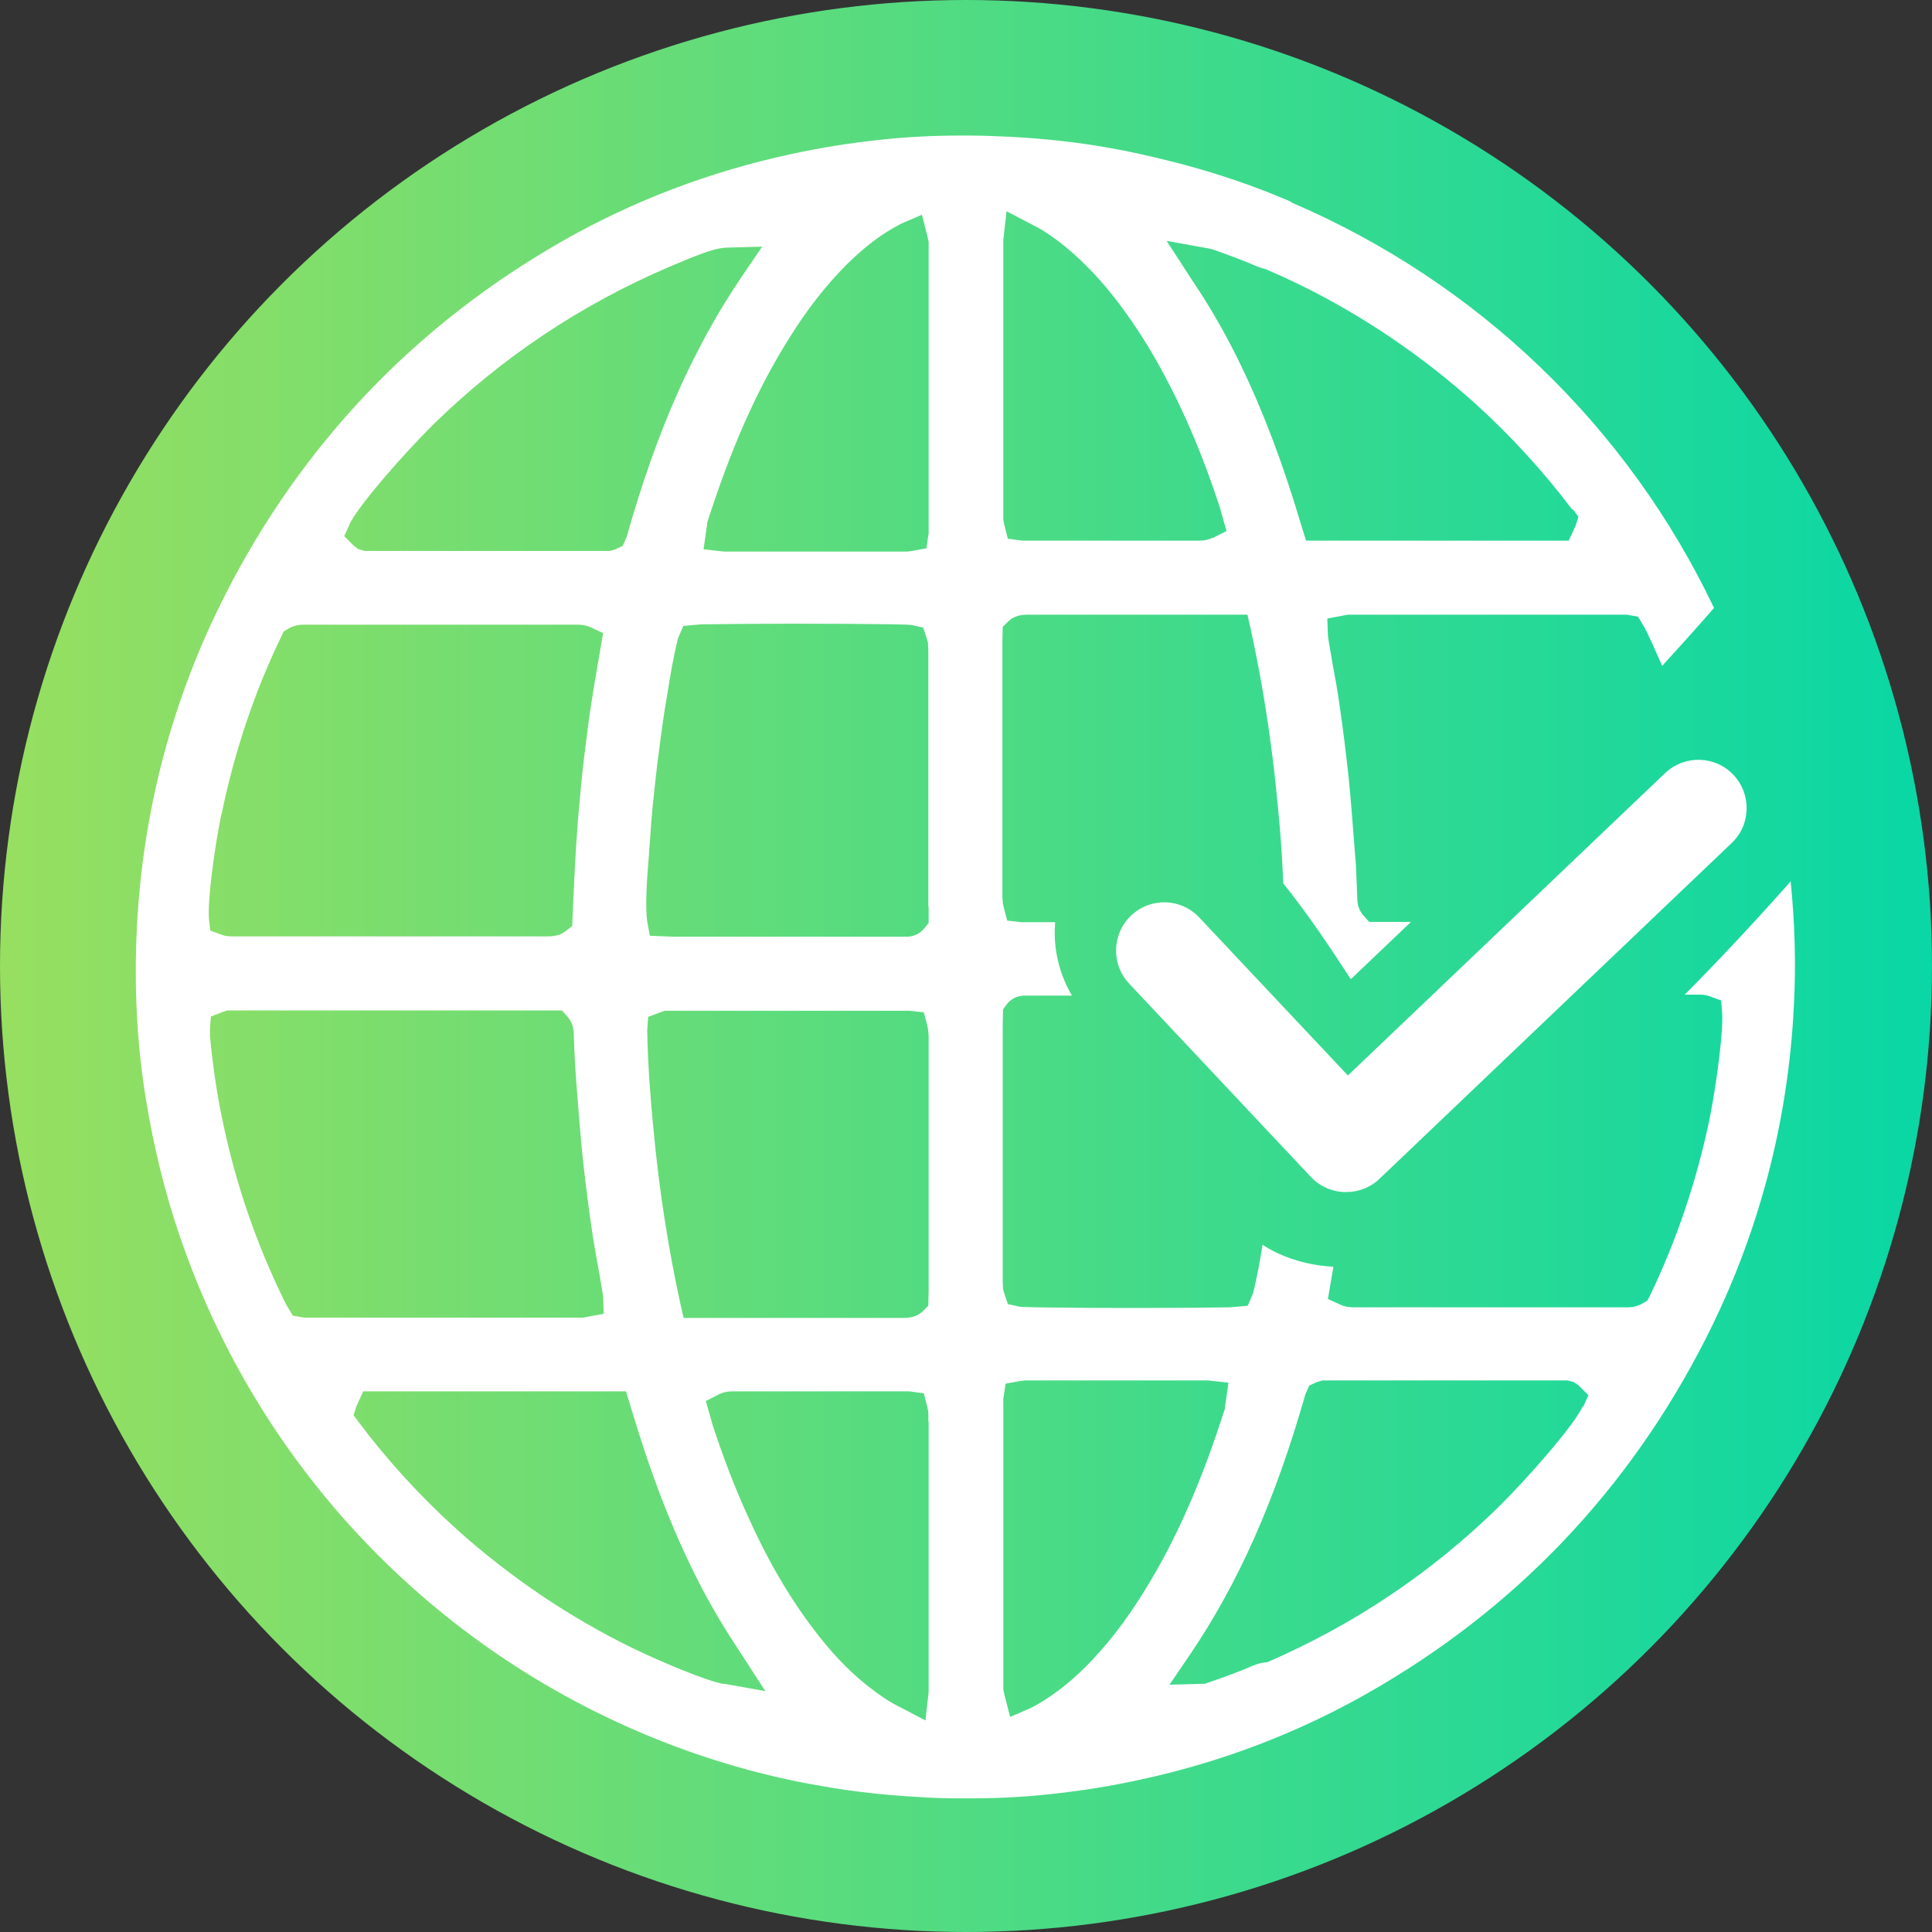
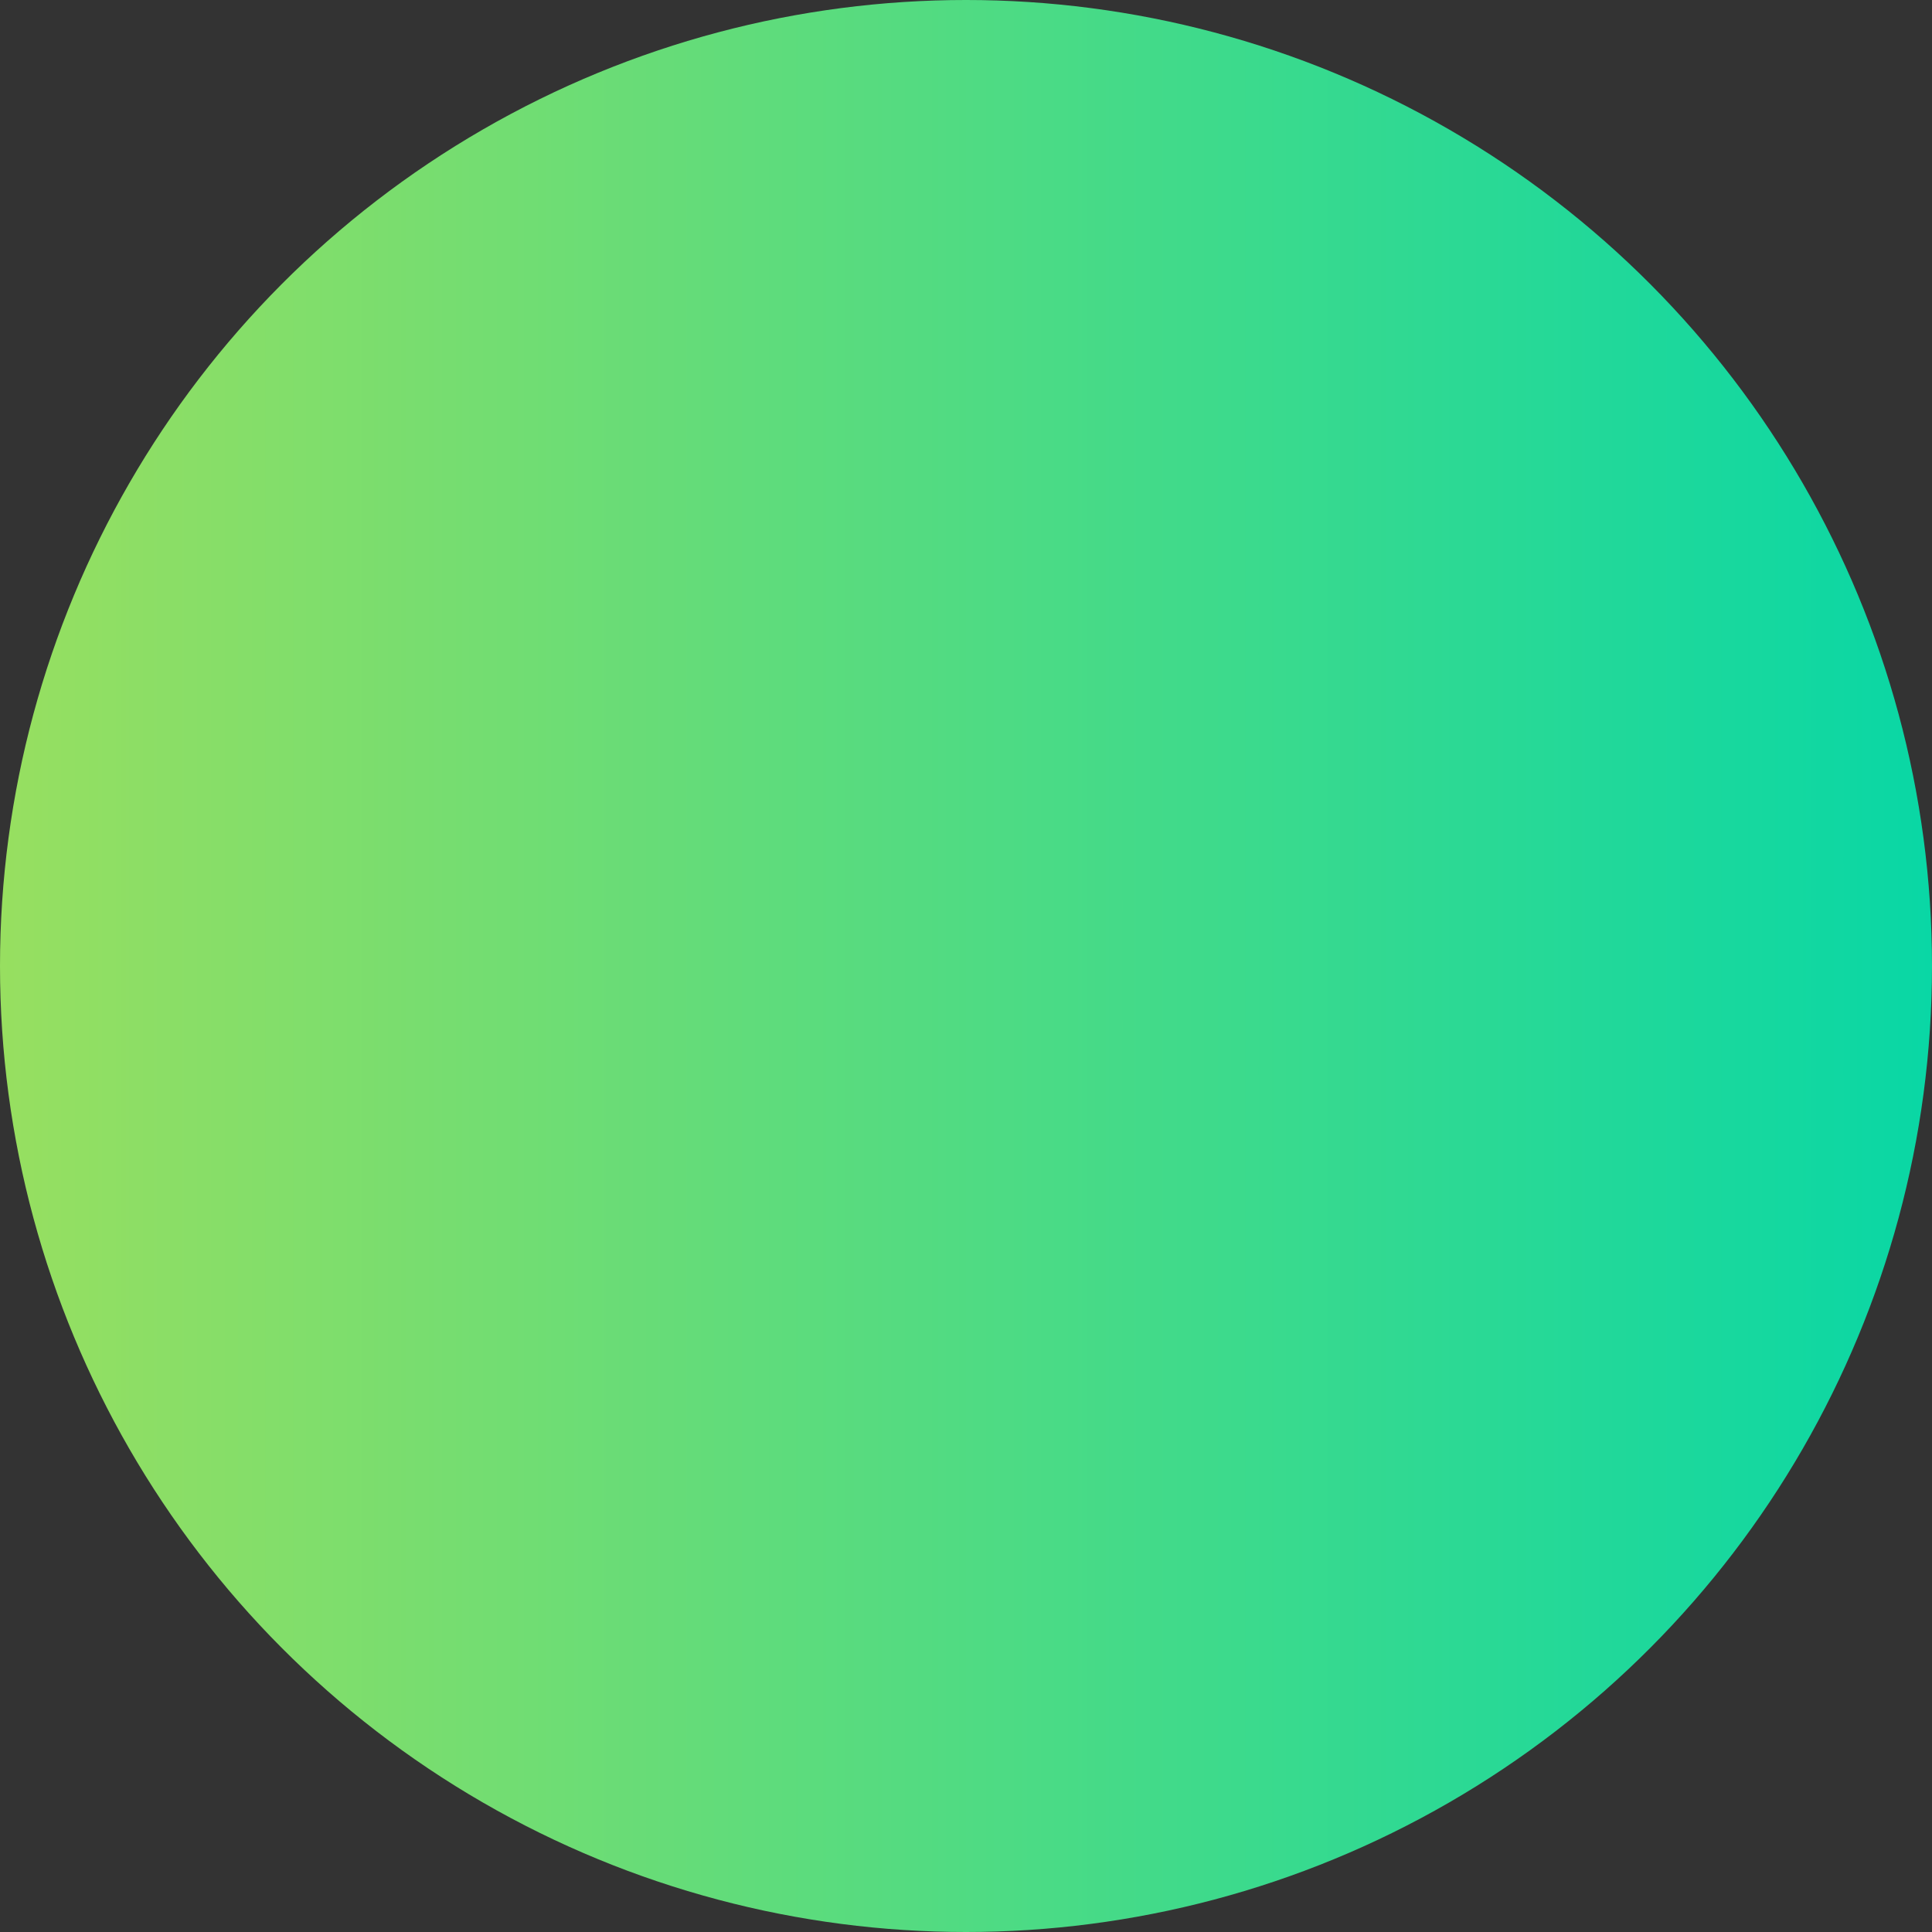
<svg xmlns="http://www.w3.org/2000/svg" id="Livello_1" data-name="Livello 1" viewBox="0 0 60 60">
  <rect x="0" y="0" width="60" height="60" fill="#333333" stroke="none" />
  <defs>
    <style>
      .cls-1 {
        fill: #fff;
      }

      .cls-2 {
        fill: url(#Sfumatura_senza_nome_6);
      }
    </style>
    <linearGradient id="Sfumatura_senza_nome_6" data-name="Sfumatura senza nome 6" x1="0" y1="30" x2="60" y2="30" gradientUnits="userSpaceOnUse">
      <stop offset="0" stop-color="#97df60" />
      <stop offset="1" stop-color="#09d7a5" />
    </linearGradient>
  </defs>
  <circle class="cls-2" cx="30" cy="30" r="30" />
  <g>
-     <path class="cls-1" d="m55.63,27.35c-1.07,1.21-2.18,2.4-3.31,3.54h.45c.08,0,.21,0,.35.06l.33.12.03.35c.05.54-.16,2.18-.38,3.29-.4,1.95-1.03,3.8-1.86,5.53l-.08.15-.15.09c-.14.08-.29.12-.46.12h-.13s-8.25,0-8.25,0h-.13c-.15,0-.28-.02-.41-.08l-.39-.18.16-.94s0-.04.01-.06c-.58-.03-1.16-.16-1.71-.41-.17-.08-.33-.17-.49-.27-.08.5-.17.99-.29,1.49l-.17.4s-.51.05-.56.05c-.69.01-1.7.02-2.71.02-.36,0-3.51,0-3.82-.04l-.36-.08-.11-.33-.04-.13v-.07c-.01-.08-.01-.16-.01-.28v-7.85s.01-.49.01-.49l.1-.14c.1-.13.27-.29.58-.29h1.46c-.41-.7-.59-1.5-.52-2.28h-1.04l-.45-.05-.11-.42-.03-.15v-.04c-.01-.06-.01-.12-.01-.22v-7.77s.01-.52.01-.52l.16-.16c.1-.1.27-.22.6-.22h6.84s.1.44.1.44c.38,1.74.66,3.53.84,5.46.07.68.14,1.54.17,2.44.76.95,1.42,1.93,2.1,2.98.62-.59,1.25-1.19,1.87-1.78h-1.3l-.17-.19c-.2-.22-.2-.47-.2-.6l-.02-.48c-.01-.28-.02-.56-.05-.85-.06-.8-.12-1.59-.2-2.39-.08-.74-.17-1.48-.28-2.22-.06-.44-.14-.88-.22-1.31l-.11-.64-.03-.21-.02-.53.64-.12h8.66s.35.06.35.06l.16.27c.04.06.07.12.1.18.17.35.33.72.49,1.08.54-.59,1.08-1.19,1.61-1.8-2.68-5.63-7.33-10.11-13.12-12.59-.02-.01-.03-.03-.05-.04l-.24-.1s-.06-.02-.08-.03c-.05-.02-.09-.04-.14-.06-1.03-.42-2.1-.76-3.19-1.04-.02,0-.04,0-.05-.01-.64-.16-1.28-.31-1.93-.42-.95-.17-1.94-.28-3.03-.34-.44-.02-.87-.04-1.31-.04-.04,0-.07,0-.11,0-.05,0-.1,0-.15,0-.82,0-1.66.04-2.48.13-.95.1-1.89.25-2.8.45-2.51.54-4.89,1.45-7.07,2.69-4.56,2.6-8.09,6.29-10.48,10.98-1.64,3.22-2.57,6.71-2.75,10.36-.09,1.82,0,3.62.29,5.37.24,1.45.58,2.85,1.04,4.19,2.42,7.12,7.81,12.81,14.78,15.62,1.66.67,3.4,1.17,5.17,1.47.95.17,1.94.28,3.03.34.44.03.87.04,1.31.04.05,0,.11,0,.16,0,.03,0,.06,0,.1,0,.83,0,1.66-.04,2.48-.13.94-.1,1.89-.25,2.8-.45,2.51-.54,4.89-1.45,7.07-2.69,4.57-2.6,8.09-6.29,10.48-10.98,1.64-3.22,2.57-6.71,2.75-10.36.07-1.3.03-2.59-.1-3.86Zm-24.47,16.43v-.34s.07-.47.07-.47l.45-.08.15-.02h5.68s.64.07.64.07l-.09.64-.02.13v.04c-.73,2.28-1.52,4.09-2.52,5.69-.58.94-1.18,1.7-1.83,2.35-.47.46-.93.82-1.4,1.1l-.27.15-.65.28-.18-.7-.03-.14v-.05c0-.07,0-8.66,0-8.66Zm6.5-27.08c-.12.06-.26.09-.41.09h-5.5s-.45-.06-.45-.06l-.11-.43-.03-.15v-.05c0-.07,0-.14,0-.26V7.44l.1-.88,1.03.54c.35.21.69.46,1.05.78.55.49,1.06,1.06,1.57,1.76.7.96,1.32,2.05,1.9,3.33.39.86.74,1.77,1.07,2.78.02.07.21.74.21.74l-.41.21Zm11.19-.88l.17.23-.09.28-.21.46h-7.42s-.74,0-.74,0l-.36-1.17c-.56-1.79-1.19-3.37-1.93-4.81-.37-.72-.78-1.41-1.19-2.02l-.85-1.31,1.27.23s.11.02.17.04c.46.16.92.33,1.36.52.1.04.19.07.28.09.35.15.7.31,1.01.46,1.99.97,3.83,2.22,5.47,3.69,1.13,1.02,2.15,2.14,3.04,3.32Zm-20.01,12.36v.48s-.11.14-.11.14c-.1.13-.28.29-.58.29h-7.23c-.07,0-.74-.03-.74-.03l-.08-.45c-.07-.43,0-1.46.04-1.88l.05-.69c.02-.34.05-.67.08-1.01.06-.58.12-1.16.2-1.74.07-.57.15-1.14.25-1.71.09-.58.19-1.16.33-1.74l.17-.4s.51-.05.56-.05c.69-.01,1.7-.02,2.71-.02.36,0,3.51,0,3.82.04l.36.08.11.33.04.14v.07c.01.08.01.16.01.28v7.85Zm0,4.08v7.77s-.01.52-.01.52l-.16.16c-.1.1-.27.22-.6.22h-6.84s-.1-.44-.1-.44c-.38-1.74-.66-3.53-.84-5.46-.08-.82-.17-1.92-.19-3.04l.03-.41.37-.14.15-.05h7.59l.45.05.11.42.03.15v.04c.01.06.01.12.01.22Zm-2.53-24.06c.47-.46.93-.83,1.4-1.1l.27-.15.65-.28.18.7.03.14v.05c0,.07,0,8.66,0,8.66v.34s-.07.47-.07.47l-.45.08-.15.02h-5.68s-.64-.07-.64-.07l.09-.64.02-.13v-.05c.73-2.28,1.52-4.09,2.52-5.69.58-.94,1.18-1.7,1.83-2.35Zm-15.47,8.11c.25-.57,1.73-2.25,2.6-3.11,2.13-2.09,4.6-3.74,7.34-4.91,1.07-.46,1.47-.59,1.79-.6l1.1-.03-.62.91c-1.52,2.24-2.66,4.81-3.59,8.11l-.12.27-.23.11-.17.05h-.23s-7.38,0-7.38,0l-.19-.05-.14-.1-.31-.31.16-.35Zm-3.96,8.98c.4-1.94,1.02-3.8,1.86-5.53l.07-.15.15-.09c.14-.08.29-.12.46-.12h.13s8.25,0,8.25,0h.13c.15,0,.28.02.41.08l.39.18-.16.94c-.07.38-.13.76-.19,1.14-.09.56-.16,1.13-.23,1.7-.07.56-.12,1.12-.17,1.67-.05.57-.09,1.14-.12,1.71-.02.41-.04.82-.06,1.23l-.03.71-.21.16c-.14.11-.3.16-.57.16,0,0-9.78,0-9.78,0-.09,0-.21,0-.35-.06l-.33-.12-.04-.35c-.05-.54.16-2.18.39-3.29Zm2.22,15.58l-.16-.27c-.04-.06-.07-.12-.1-.18-.88-1.79-1.52-3.66-1.92-5.58-.19-.89-.32-1.8-.4-2.68,0-.05,0-.11,0-.19l.03-.4.36-.14.15-.05h10.14s.25,0,.25,0l.17.19c.2.22.2.47.2.6l.02.48c.01.28.03.56.05.85.06.8.12,1.59.2,2.39.08.74.17,1.48.28,2.22.06.44.14.88.22,1.31l.11.64.03.2.02.54-.64.12h-8.66s-.35-.06-.35-.06Zm13.38,11.43c-.51-.09-1.87-.65-2.82-1.11-1.99-.97-3.83-2.22-5.47-3.69-1.13-1.02-2.15-2.14-3.04-3.32l-.17-.23.09-.28.21-.46h7.42s.74,0,.74,0l.36,1.17c.56,1.8,1.19,3.37,1.93,4.81.37.72.78,1.4,1.19,2.02l.85,1.31-1.28-.23Zm6.36-8.16v8.41l-.1.88-1.03-.54c-.35-.21-.69-.46-1.05-.77-.55-.48-1.06-1.06-1.57-1.76-.7-.96-1.32-2.05-1.89-3.33-.39-.86-.74-1.77-1.07-2.78-.02-.07-.21-.74-.21-.74l.41-.21c.12-.06.26-.09.41-.09h5.5s.45.06.45.06l.11.43.03.15v.05c0,.07,0,.14,0,.26Zm20.31-.46c-.25.57-1.73,2.25-2.6,3.11-2.09,2.05-4.51,3.67-7.19,4.83-.14.01-.29.04-.45.11-.49.21-.99.39-1.49.56l-1.1.03.62-.91c1.52-2.24,2.66-4.81,3.6-8.11l.12-.27.24-.11.17-.05h.23s7.38,0,7.38,0l.19.05.15.1.31.31-.16.35Z" />
-     <path class="cls-1" d="m41.8,37.02s-.03,0-.04,0c-.4-.01-.78-.18-1.05-.47l-5.64-6c-.57-.6-.54-1.55.06-2.12.61-.57,1.55-.54,2.12.07l4.61,4.9,9.85-9.39c.6-.57,1.55-.55,2.12.05.57.6.55,1.55-.05,2.12l-10.94,10.43c-.28.27-.65.41-1.03.41" />
-   </g>
+     </g>
</svg>